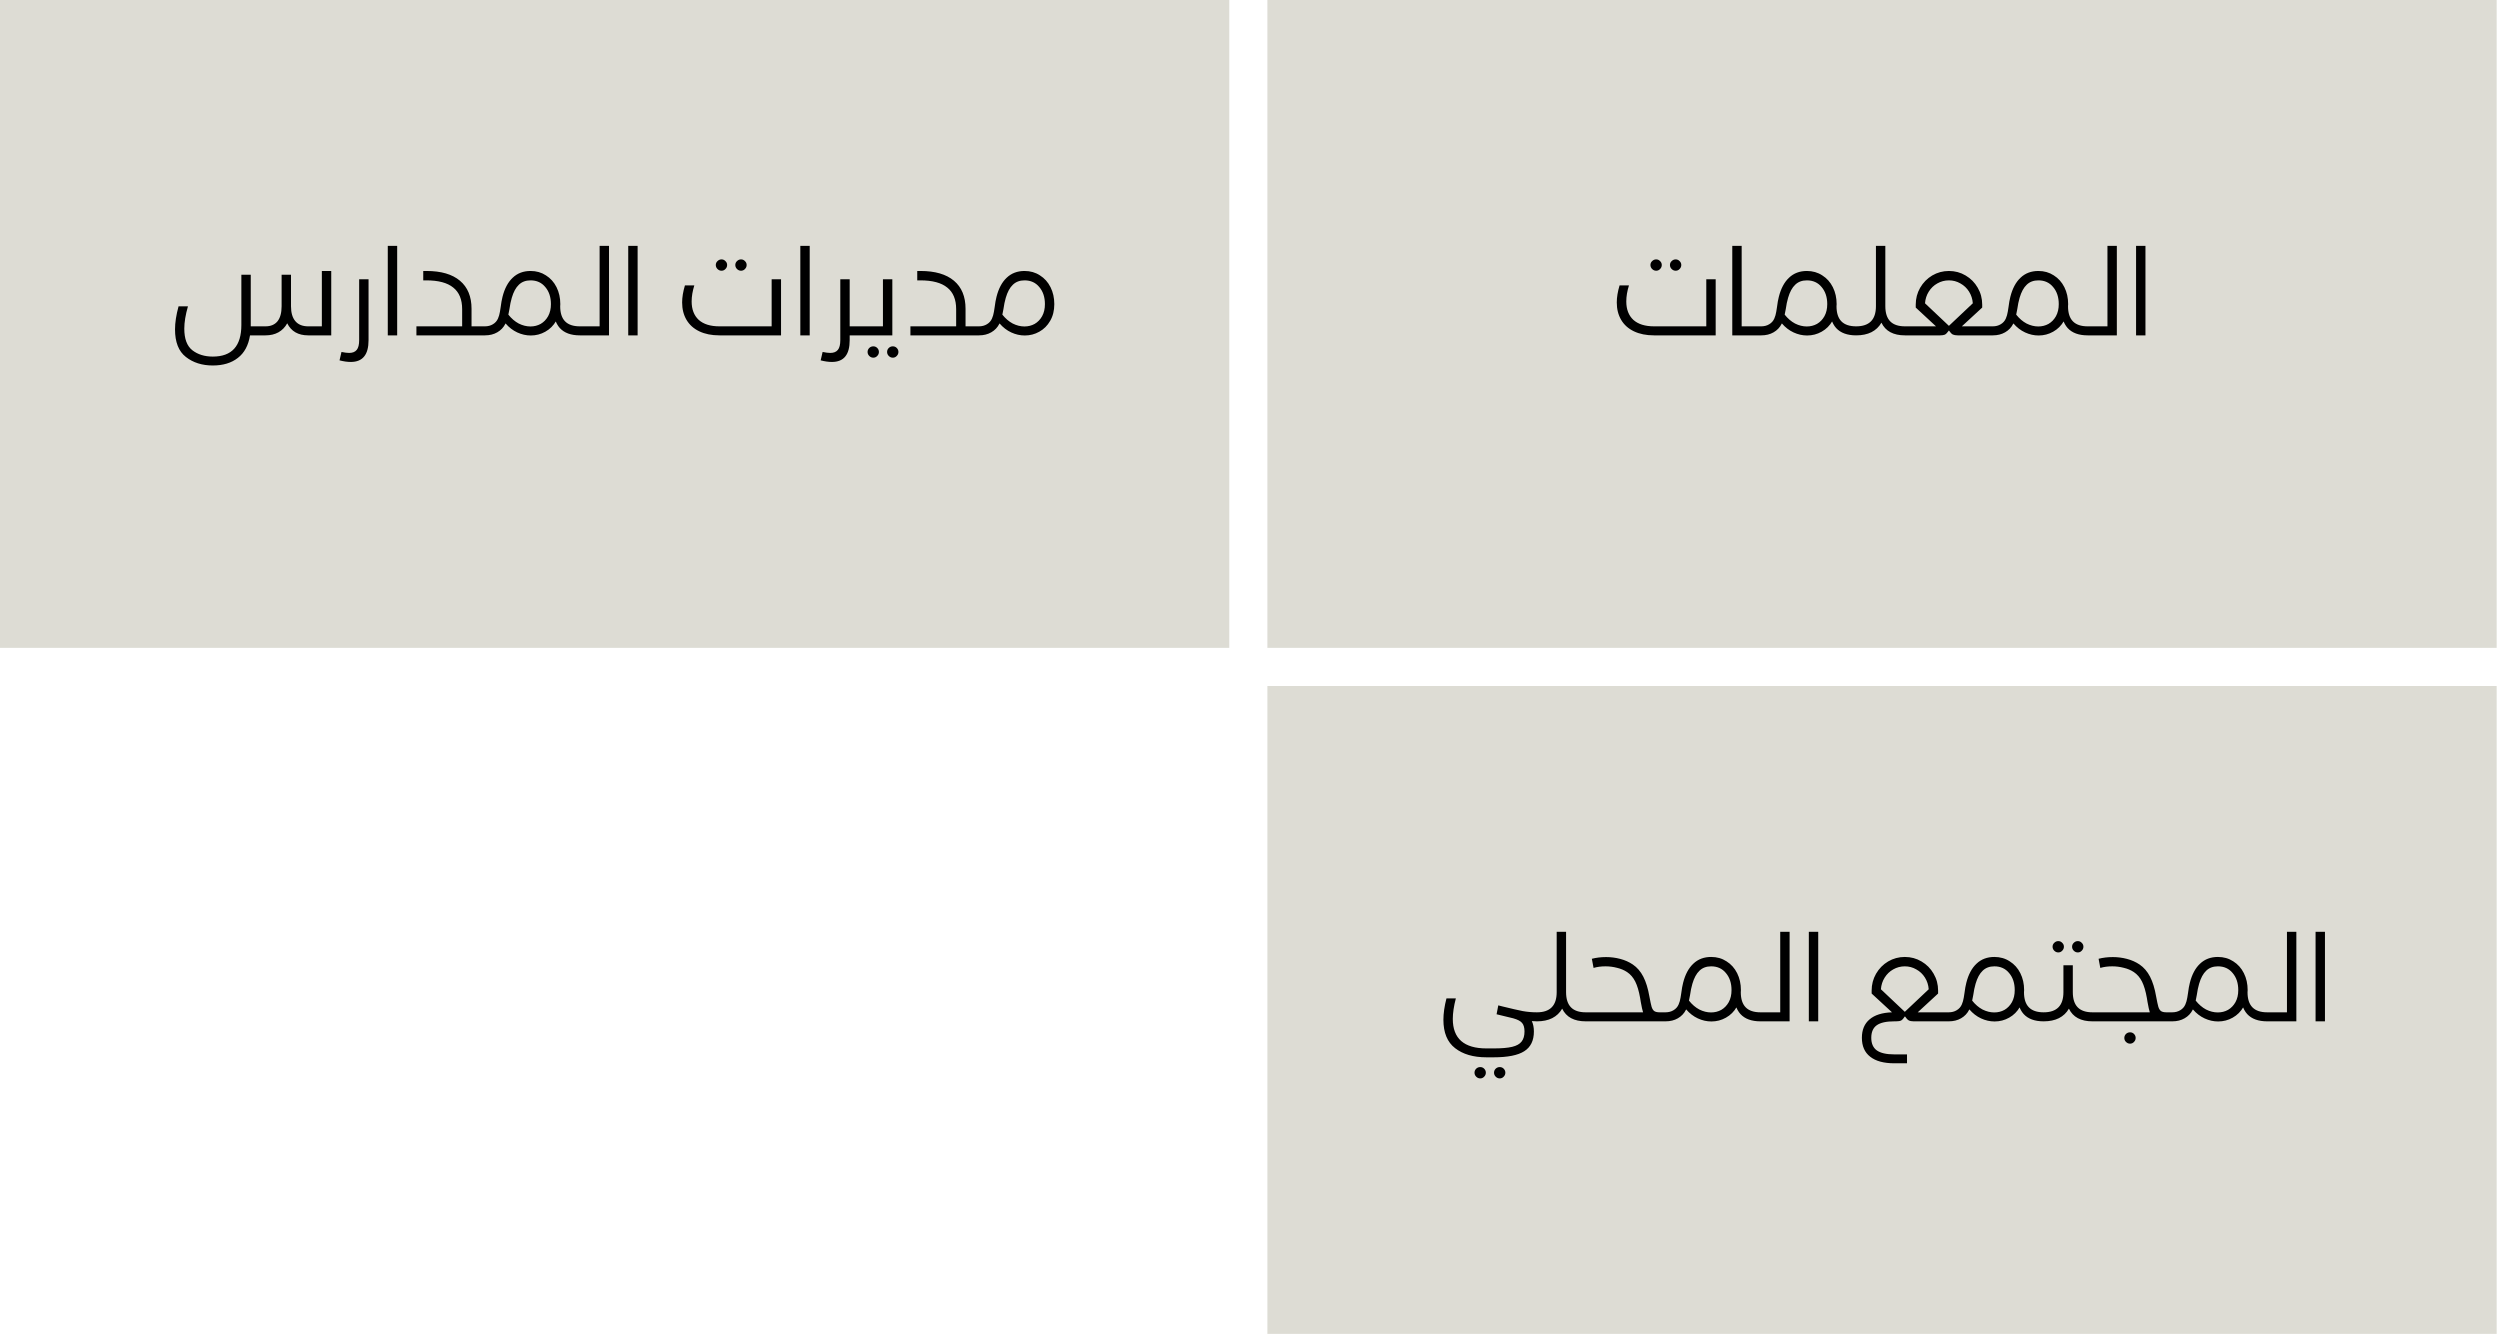
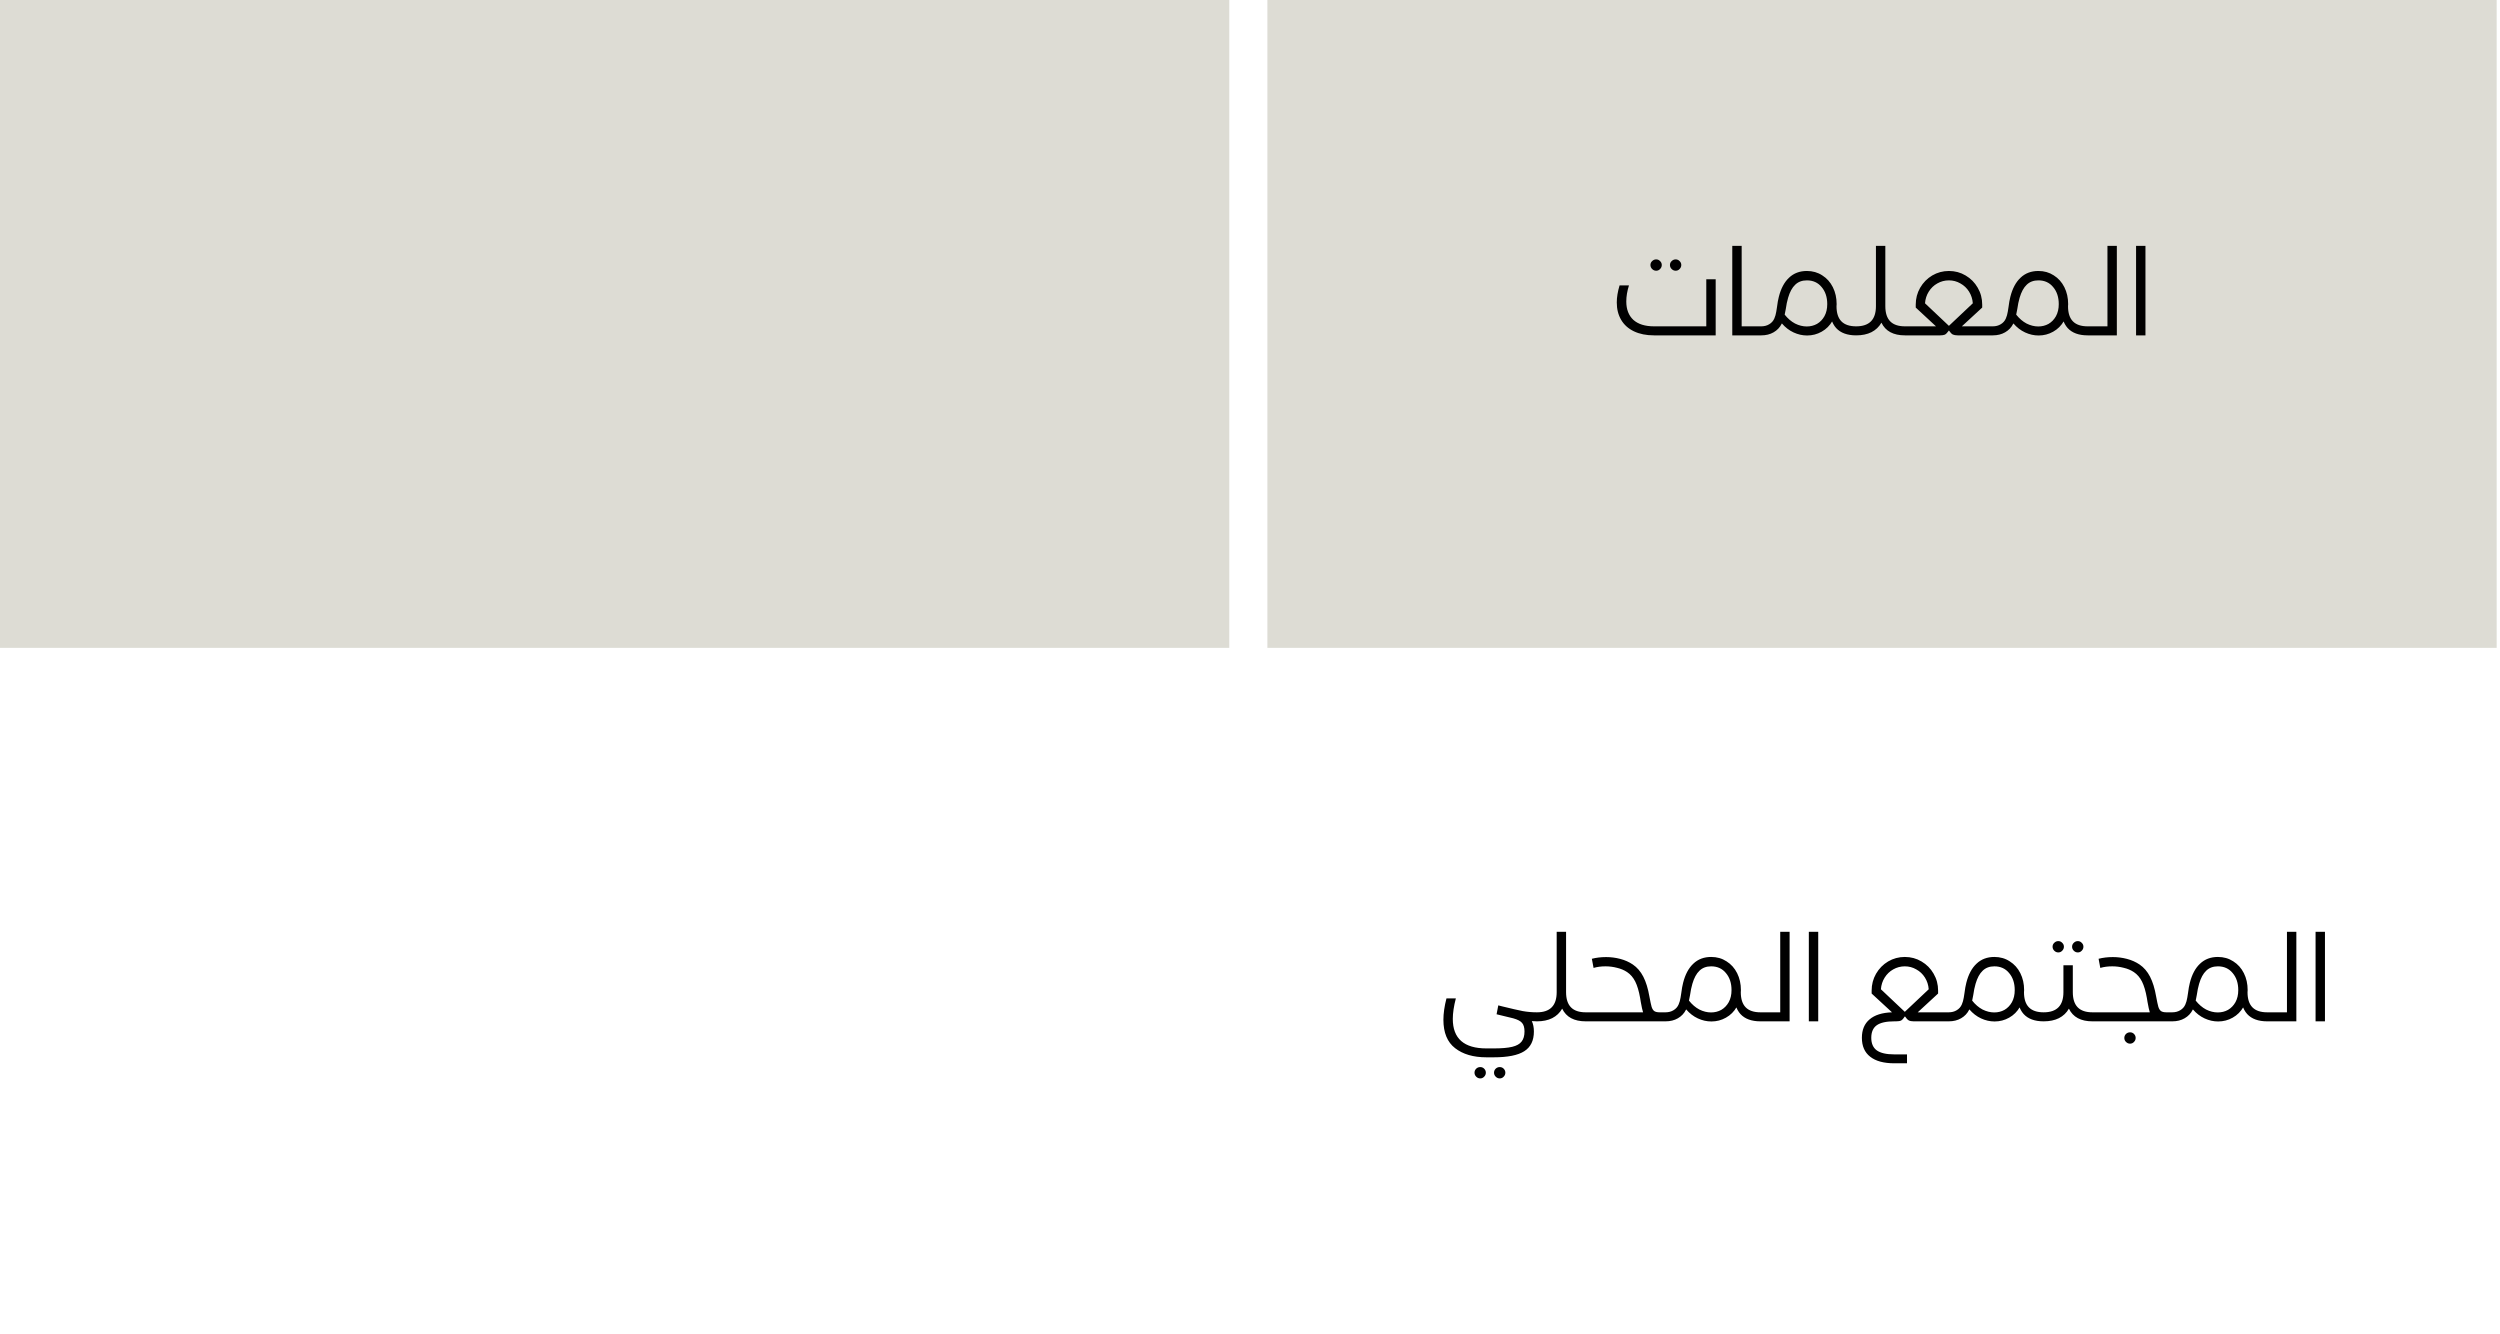
<svg xmlns="http://www.w3.org/2000/svg" width="328" height="175" viewBox="0 0 328 175" fill="none">
  <path d="M327.563 0H166.281V85H327.563V0Z" fill="#DDDCD4" />
  <path d="M217.017 44C215.993 44 215.113 43.824 214.377 43.472C213.641 43.12 213.081 42.619 212.697 41.968C212.313 41.317 212.121 40.555 212.121 39.68C212.121 39.008 212.244 38.261 212.489 37.44H213.721C213.487 38.187 213.369 38.891 213.369 39.552C213.369 40.587 213.679 41.392 214.297 41.968C214.927 42.533 215.833 42.816 217.017 42.816H223.865V36.64H225.097V44H217.017ZM217.289 35.52C217.087 35.52 216.911 35.445 216.761 35.296C216.612 35.147 216.537 34.971 216.537 34.768C216.537 34.565 216.612 34.395 216.761 34.256C216.911 34.107 217.087 34.032 217.289 34.032C217.492 34.032 217.663 34.107 217.801 34.256C217.951 34.395 218.025 34.565 218.025 34.768C218.025 34.971 217.951 35.147 217.801 35.296C217.663 35.445 217.492 35.52 217.289 35.52ZM219.849 35.52C219.647 35.52 219.471 35.445 219.321 35.296C219.172 35.147 219.097 34.971 219.097 34.768C219.097 34.565 219.172 34.395 219.321 34.256C219.471 34.107 219.647 34.032 219.849 34.032C220.052 34.032 220.223 34.107 220.361 34.256C220.511 34.395 220.585 34.565 220.585 34.768C220.585 34.971 220.511 35.147 220.361 35.296C220.223 35.445 220.052 35.52 219.849 35.52ZM231.083 42.816V44H227.275V32.256H228.507V42.816H231.083ZM237.062 35.552C237.819 35.552 238.491 35.744 239.078 36.128C239.675 36.501 240.139 37.019 240.47 37.68C240.8 38.341 240.966 39.083 240.966 39.904C240.966 40.747 240.784 41.477 240.422 42.096C240.07 42.715 239.595 43.189 238.998 43.52C238.411 43.851 237.776 44.016 237.094 44.016C236.486 44.016 235.894 43.883 235.318 43.616C234.742 43.349 234.23 42.955 233.782 42.432L233.766 42.464C233.52 42.955 233.163 43.333 232.694 43.6C232.235 43.867 231.696 44 231.078 44C230.875 44 230.71 43.941 230.582 43.824C230.454 43.707 230.39 43.557 230.39 43.376C230.39 43.205 230.454 43.072 230.582 42.976C230.699 42.869 230.864 42.816 231.078 42.816C231.472 42.816 231.819 42.725 232.118 42.544C232.427 42.363 232.651 42.112 232.79 41.792C232.907 41.525 232.992 41.227 233.046 40.896C233.099 40.555 233.131 40.352 233.142 40.288C233.206 39.765 233.286 39.317 233.382 38.944C233.659 37.845 234.107 37.008 234.726 36.432C235.344 35.845 236.123 35.552 237.062 35.552ZM237.046 42.832C237.536 42.832 237.984 42.72 238.39 42.496C238.795 42.261 239.12 41.925 239.366 41.488C239.611 41.04 239.734 40.512 239.734 39.904C239.734 38.987 239.488 38.24 238.998 37.664C238.518 37.077 237.872 36.784 237.062 36.784C236.432 36.784 235.92 36.976 235.526 37.36C235.131 37.733 234.822 38.304 234.598 39.072C234.47 39.509 234.368 40 234.294 40.544L234.15 41.28C234.555 41.792 235.008 42.181 235.51 42.448C236.022 42.704 236.534 42.832 237.046 42.832ZM240.95 40.176C240.95 41.061 241.163 41.723 241.59 42.16C242.016 42.597 242.662 42.816 243.526 42.816V44C242.363 44 241.488 43.68 240.902 43.04C240.326 42.4 240.038 41.445 240.038 40.176H240.95ZM247.355 40.176C247.355 41.061 247.568 41.723 247.995 42.16C248.421 42.597 249.067 42.816 249.931 42.816V44C248.405 44 247.376 43.445 246.843 42.336C246.533 42.88 246.096 43.296 245.531 43.584C244.976 43.861 244.309 44 243.531 44C243.317 44 243.152 43.947 243.035 43.84C242.907 43.733 242.843 43.589 242.843 43.408C242.843 43.227 242.907 43.083 243.035 42.976C243.152 42.869 243.317 42.816 243.531 42.816C245.259 42.816 246.123 41.936 246.123 40.176V32.256H247.355V40.176ZM261.457 42.816V44H256.849C256.582 44 256.369 43.963 256.209 43.888C256.06 43.813 255.889 43.637 255.697 43.36C255.494 43.648 255.318 43.829 255.169 43.904C255.02 43.968 254.812 44 254.545 44H249.937C249.734 44 249.569 43.941 249.441 43.824C249.313 43.707 249.249 43.557 249.249 43.376C249.249 43.205 249.313 43.072 249.441 42.976C249.558 42.869 249.724 42.816 249.937 42.816H254.001L251.345 40.352V39.968C251.345 39.168 251.537 38.432 251.921 37.76C252.316 37.077 252.844 36.539 253.505 36.144C254.177 35.749 254.908 35.552 255.697 35.552C256.497 35.552 257.228 35.749 257.889 36.144C258.561 36.539 259.089 37.072 259.473 37.744C259.868 38.416 260.065 39.157 260.065 39.968V40.352L257.393 42.816H261.457ZM258.833 39.792C258.79 39.227 258.625 38.715 258.337 38.256C258.049 37.797 257.67 37.44 257.201 37.184C256.742 36.917 256.241 36.784 255.697 36.784C255.153 36.784 254.646 36.917 254.177 37.184C253.718 37.44 253.345 37.797 253.057 38.256C252.769 38.715 252.604 39.227 252.561 39.792L255.697 42.752L258.833 39.792ZM267.437 35.552C268.194 35.552 268.866 35.744 269.453 36.128C270.05 36.501 270.514 37.019 270.845 37.68C271.175 38.341 271.341 39.083 271.341 39.904C271.341 40.747 271.159 41.477 270.797 42.096C270.445 42.715 269.97 43.189 269.373 43.52C268.786 43.851 268.151 44.016 267.469 44.016C266.861 44.016 266.269 43.883 265.693 43.616C265.117 43.349 264.605 42.955 264.157 42.432L264.141 42.464C263.895 42.955 263.538 43.333 263.069 43.6C262.61 43.867 262.071 44 261.453 44C261.25 44 261.085 43.941 260.957 43.824C260.829 43.707 260.765 43.557 260.765 43.376C260.765 43.205 260.829 43.072 260.957 42.976C261.074 42.869 261.239 42.816 261.453 42.816C261.847 42.816 262.194 42.725 262.493 42.544C262.802 42.363 263.026 42.112 263.165 41.792C263.282 41.525 263.367 41.227 263.421 40.896C263.474 40.555 263.506 40.352 263.517 40.288C263.581 39.765 263.661 39.317 263.757 38.944C264.034 37.845 264.482 37.008 265.101 36.432C265.719 35.845 266.498 35.552 267.437 35.552ZM267.421 42.832C267.911 42.832 268.359 42.72 268.765 42.496C269.17 42.261 269.495 41.925 269.741 41.488C269.986 41.04 270.109 40.512 270.109 39.904C270.109 38.987 269.863 38.24 269.373 37.664C268.893 37.077 268.247 36.784 267.437 36.784C266.807 36.784 266.295 36.976 265.901 37.36C265.506 37.733 265.197 38.304 264.973 39.072C264.845 39.509 264.743 40 264.669 40.544L264.525 41.28C264.93 41.792 265.383 42.181 265.885 42.448C266.397 42.704 266.909 42.832 267.421 42.832ZM271.325 40.176C271.325 41.061 271.538 41.723 271.965 42.16C272.391 42.597 273.037 42.816 273.901 42.816V44C272.738 44 271.863 43.68 271.277 43.04C270.701 42.4 270.413 41.445 270.413 40.176H271.325ZM276.498 32.256H277.73V44H273.906C273.703 44 273.538 43.947 273.41 43.84C273.282 43.733 273.218 43.589 273.218 43.408C273.218 43.227 273.282 43.083 273.41 42.976C273.538 42.869 273.703 42.816 273.906 42.816H276.498V32.256ZM280.252 32.256H281.484V44H280.252V32.256Z" fill="black" />
-   <path d="M327.563 90H166.281V175H327.563V90Z" fill="#DDDCD4" />
  <path d="M201.647 134C201.498 134 201.274 133.989 200.975 133.968C201.156 134.352 201.247 134.805 201.247 135.328C201.247 136.523 200.826 137.387 199.983 137.92C199.151 138.453 197.812 138.72 195.967 138.72H195.023C193.306 138.72 191.935 138.32 190.911 137.52C189.887 136.731 189.375 135.488 189.375 133.792C189.375 132.96 189.508 132.027 189.775 130.992H191.007C190.74 132.016 190.607 132.912 190.607 133.68C190.607 136.261 192.079 137.552 195.023 137.552H195.967C197.012 137.552 197.823 137.483 198.399 137.344C198.975 137.205 199.386 136.976 199.631 136.656C199.887 136.336 200.015 135.893 200.015 135.328C200.015 134.827 199.908 134.453 199.695 134.208C199.492 133.963 199.103 133.76 198.527 133.6L197.599 133.376L196.351 133.072L196.575 131.904L197.071 132.032C198.287 132.331 199.194 132.539 199.791 132.656C200.399 132.763 201.018 132.816 201.647 132.816V134ZM194.207 141.488C194.004 141.488 193.828 141.413 193.679 141.264C193.53 141.115 193.455 140.939 193.455 140.736C193.455 140.533 193.53 140.357 193.679 140.208C193.828 140.069 194.004 140 194.207 140C194.41 140 194.58 140.069 194.719 140.208C194.868 140.357 194.943 140.533 194.943 140.736C194.943 140.939 194.868 141.115 194.719 141.264C194.58 141.413 194.41 141.488 194.207 141.488ZM196.767 141.488C196.564 141.488 196.388 141.413 196.239 141.264C196.09 141.115 196.015 140.939 196.015 140.736C196.015 140.533 196.09 140.357 196.239 140.208C196.388 140.069 196.564 140 196.767 140C196.97 140 197.14 140.069 197.279 140.208C197.428 140.357 197.503 140.533 197.503 140.736C197.503 140.939 197.428 141.115 197.279 141.264C197.14 141.413 196.97 141.488 196.767 141.488ZM205.469 130.176C205.469 131.061 205.682 131.723 206.109 132.16C206.535 132.597 207.181 132.816 208.045 132.816V134C206.519 134 205.49 133.445 204.957 132.336C204.647 132.88 204.21 133.296 203.645 133.584C203.09 133.861 202.423 134 201.645 134C201.431 134 201.266 133.947 201.149 133.84C201.021 133.733 200.957 133.589 200.957 133.408C200.957 133.227 201.021 133.083 201.149 132.976C201.266 132.869 201.431 132.816 201.645 132.816C203.373 132.816 204.237 131.936 204.237 130.176V122.256H205.469V130.176ZM218.515 132.816V134H208.051C207.88 134 207.736 133.941 207.619 133.824C207.491 133.696 207.427 133.547 207.427 133.376C207.427 133.216 207.485 133.088 207.603 132.992C207.72 132.885 207.869 132.827 208.051 132.816H215.571C215.485 132.56 215.384 132.101 215.267 131.44C215.256 131.323 215.229 131.157 215.187 130.944C215.027 130.037 214.813 129.317 214.547 128.784C214.28 128.251 213.923 127.835 213.475 127.536C213.091 127.28 212.648 127.093 212.147 126.976C211.656 126.848 211.155 126.784 210.643 126.784C210.067 126.784 209.544 126.853 209.075 126.992L208.851 125.792C209.427 125.643 210.051 125.568 210.723 125.568C211.352 125.568 211.971 125.648 212.579 125.808C213.187 125.968 213.736 126.213 214.227 126.544C214.792 126.928 215.251 127.461 215.603 128.144C215.955 128.827 216.221 129.696 216.403 130.752C216.52 131.381 216.616 131.829 216.691 132.096C216.776 132.363 216.893 132.549 217.043 132.656C217.203 132.763 217.437 132.816 217.747 132.816H218.515ZM224.504 125.552C225.261 125.552 225.933 125.744 226.52 126.128C227.117 126.501 227.581 127.019 227.912 127.68C228.242 128.341 228.408 129.083 228.408 129.904C228.408 130.747 228.226 131.477 227.864 132.096C227.512 132.715 227.037 133.189 226.44 133.52C225.853 133.851 225.218 134.016 224.536 134.016C223.928 134.016 223.336 133.883 222.76 133.616C222.184 133.349 221.672 132.955 221.224 132.432L221.208 132.464C220.962 132.955 220.605 133.333 220.136 133.6C219.677 133.867 219.138 134 218.52 134C218.317 134 218.152 133.941 218.024 133.824C217.896 133.707 217.832 133.557 217.832 133.376C217.832 133.205 217.896 133.072 218.024 132.976C218.141 132.869 218.306 132.816 218.52 132.816C218.914 132.816 219.261 132.725 219.56 132.544C219.869 132.363 220.093 132.112 220.232 131.792C220.349 131.525 220.434 131.227 220.488 130.896C220.541 130.555 220.573 130.352 220.584 130.288C220.648 129.765 220.728 129.317 220.824 128.944C221.101 127.845 221.549 127.008 222.168 126.432C222.786 125.845 223.565 125.552 224.504 125.552ZM224.488 132.832C224.978 132.832 225.426 132.72 225.832 132.496C226.237 132.261 226.562 131.925 226.808 131.488C227.053 131.04 227.176 130.512 227.176 129.904C227.176 128.987 226.93 128.24 226.44 127.664C225.96 127.077 225.314 126.784 224.504 126.784C223.874 126.784 223.362 126.976 222.968 127.36C222.573 127.733 222.264 128.304 222.04 129.072C221.912 129.509 221.81 130 221.736 130.544L221.592 131.28C221.997 131.792 222.45 132.181 222.952 132.448C223.464 132.704 223.976 132.832 224.488 132.832ZM228.392 130.176C228.392 131.061 228.605 131.723 229.032 132.16C229.458 132.597 230.104 132.816 230.968 132.816V134C229.805 134 228.93 133.68 228.344 133.04C227.768 132.4 227.48 131.445 227.48 130.176H228.392ZM233.565 122.256H234.797V134H230.973C230.77 134 230.605 133.947 230.477 133.84C230.349 133.733 230.285 133.589 230.285 133.408C230.285 133.227 230.349 133.083 230.477 132.976C230.605 132.869 230.77 132.816 230.973 132.816H233.565V122.256ZM237.319 122.256H238.551V134H237.319V122.256ZM255.671 132.816V134H251.063C250.797 134 250.583 133.957 250.423 133.872C250.274 133.787 250.109 133.611 249.927 133.344C249.746 133.621 249.581 133.803 249.431 133.888C249.282 133.963 249.058 134 248.759 134H248.535C247.479 134 246.711 134.171 246.231 134.512C245.751 134.853 245.511 135.403 245.511 136.16C245.511 136.907 245.751 137.456 246.231 137.808C246.722 138.16 247.49 138.336 248.535 138.336H250.199V139.504H248.535C247.149 139.504 246.093 139.216 245.367 138.64C244.642 138.075 244.279 137.248 244.279 136.16C244.279 135.115 244.615 134.309 245.287 133.744C245.959 133.168 246.941 132.859 248.231 132.816L245.559 130.352V129.968C245.559 129.168 245.751 128.432 246.135 127.76C246.53 127.077 247.058 126.539 247.719 126.144C248.391 125.749 249.122 125.552 249.911 125.552C250.711 125.552 251.442 125.749 252.103 126.144C252.775 126.539 253.303 127.072 253.687 127.744C254.082 128.416 254.279 129.157 254.279 129.968V130.352L251.607 132.816H255.671ZM253.047 129.792C253.005 129.227 252.839 128.715 252.551 128.256C252.263 127.797 251.885 127.44 251.415 127.184C250.957 126.917 250.455 126.784 249.911 126.784C249.367 126.784 248.861 126.917 248.391 127.184C247.933 127.44 247.559 127.797 247.271 128.256C246.983 128.715 246.818 129.227 246.775 129.792L249.911 132.752L253.047 129.792ZM261.66 125.552C262.417 125.552 263.089 125.744 263.676 126.128C264.273 126.501 264.737 127.019 265.068 127.68C265.398 128.341 265.564 129.083 265.564 129.904C265.564 130.747 265.382 131.477 265.02 132.096C264.668 132.715 264.193 133.189 263.596 133.52C263.009 133.851 262.374 134.016 261.692 134.016C261.084 134.016 260.492 133.883 259.916 133.616C259.34 133.349 258.828 132.955 258.38 132.432L258.364 132.464C258.118 132.955 257.761 133.333 257.292 133.6C256.833 133.867 256.294 134 255.676 134C255.473 134 255.308 133.941 255.18 133.824C255.052 133.707 254.988 133.557 254.988 133.376C254.988 133.205 255.052 133.072 255.18 132.976C255.297 132.869 255.462 132.816 255.676 132.816C256.07 132.816 256.417 132.725 256.716 132.544C257.025 132.363 257.249 132.112 257.388 131.792C257.505 131.525 257.59 131.227 257.644 130.896C257.697 130.555 257.729 130.352 257.74 130.288C257.804 129.765 257.884 129.317 257.98 128.944C258.257 127.845 258.705 127.008 259.324 126.432C259.942 125.845 260.721 125.552 261.66 125.552ZM261.644 132.832C262.134 132.832 262.582 132.72 262.988 132.496C263.393 132.261 263.718 131.925 263.964 131.488C264.209 131.04 264.332 130.512 264.332 129.904C264.332 128.987 264.086 128.24 263.596 127.664C263.116 127.077 262.47 126.784 261.66 126.784C261.03 126.784 260.518 126.976 260.124 127.36C259.729 127.733 259.42 128.304 259.196 129.072C259.068 129.509 258.966 130 258.892 130.544L258.748 131.28C259.153 131.792 259.606 132.181 260.108 132.448C260.62 132.704 261.132 132.832 261.644 132.832ZM265.548 130.176C265.548 131.061 265.761 131.723 266.188 132.16C266.614 132.597 267.26 132.816 268.124 132.816V134C266.961 134 266.086 133.68 265.5 133.04C264.924 132.4 264.636 131.445 264.636 130.176H265.548ZM271.953 130.176C271.953 131.061 272.166 131.723 272.593 132.16C273.02 132.597 273.665 132.816 274.529 132.816V134C273.004 134 271.974 133.445 271.441 132.336C271.132 132.88 270.694 133.296 270.129 133.584C269.574 133.861 268.908 134 268.129 134C267.926 134 267.761 133.941 267.633 133.824C267.505 133.707 267.441 133.557 267.441 133.376C267.441 133.205 267.505 133.072 267.633 132.976C267.75 132.869 267.916 132.816 268.129 132.816C269.857 132.816 270.721 131.936 270.721 130.176V126.64H271.953V130.176ZM270.049 124.96C269.846 124.96 269.67 124.885 269.521 124.736C269.372 124.587 269.297 124.411 269.297 124.208C269.297 124.005 269.372 123.835 269.521 123.696C269.67 123.547 269.846 123.472 270.049 123.472C270.252 123.472 270.422 123.547 270.561 123.696C270.71 123.835 270.785 124.005 270.785 124.208C270.785 124.411 270.71 124.587 270.561 124.736C270.422 124.885 270.252 124.96 270.049 124.96ZM272.609 124.96C272.406 124.96 272.23 124.885 272.081 124.736C271.932 124.587 271.857 124.411 271.857 124.208C271.857 124.005 271.932 123.835 272.081 123.696C272.23 123.547 272.406 123.472 272.609 123.472C272.812 123.472 272.982 123.547 273.121 123.696C273.27 123.835 273.345 124.005 273.345 124.208C273.345 124.411 273.27 124.587 273.121 124.736C272.982 124.885 272.812 124.96 272.609 124.96ZM284.999 132.816V134H274.535C274.364 134 274.22 133.941 274.103 133.824C273.975 133.696 273.911 133.547 273.911 133.376C273.911 133.216 273.97 133.088 274.087 132.992C274.204 132.885 274.354 132.827 274.535 132.816H282.055C281.97 132.56 281.868 132.101 281.751 131.44C281.74 131.323 281.714 131.157 281.671 130.944C281.511 130.037 281.298 129.317 281.031 128.784C280.764 128.251 280.407 127.835 279.959 127.536C279.575 127.28 279.132 127.093 278.631 126.976C278.14 126.848 277.639 126.784 277.127 126.784C276.551 126.784 276.028 126.853 275.559 126.992L275.335 125.792C275.911 125.643 276.535 125.568 277.207 125.568C277.836 125.568 278.455 125.648 279.063 125.808C279.671 125.968 280.22 126.213 280.711 126.544C281.276 126.928 281.735 127.461 282.087 128.144C282.439 128.827 282.706 129.696 282.887 130.752C283.004 131.381 283.1 131.829 283.175 132.096C283.26 132.363 283.378 132.549 283.527 132.656C283.687 132.763 283.922 132.816 284.231 132.816H284.999ZM279.463 136.928C279.26 136.928 279.084 136.853 278.935 136.704C278.786 136.565 278.711 136.389 278.711 136.176C278.711 135.973 278.786 135.797 278.935 135.648C279.084 135.509 279.26 135.44 279.463 135.44C279.666 135.44 279.836 135.509 279.975 135.648C280.124 135.797 280.199 135.973 280.199 136.176C280.199 136.379 280.124 136.555 279.975 136.704C279.836 136.853 279.666 136.928 279.463 136.928ZM290.988 125.552C291.745 125.552 292.417 125.744 293.004 126.128C293.601 126.501 294.065 127.019 294.396 127.68C294.727 128.341 294.892 129.083 294.892 129.904C294.892 130.747 294.711 131.477 294.348 132.096C293.996 132.715 293.521 133.189 292.924 133.52C292.337 133.851 291.703 134.016 291.02 134.016C290.412 134.016 289.82 133.883 289.244 133.616C288.668 133.349 288.156 132.955 287.708 132.432L287.692 132.464C287.447 132.955 287.089 133.333 286.62 133.6C286.161 133.867 285.623 134 285.004 134C284.801 134 284.636 133.941 284.508 133.824C284.38 133.707 284.316 133.557 284.316 133.376C284.316 133.205 284.38 133.072 284.508 132.976C284.625 132.869 284.791 132.816 285.004 132.816C285.399 132.816 285.745 132.725 286.044 132.544C286.353 132.363 286.577 132.112 286.716 131.792C286.833 131.525 286.919 131.227 286.972 130.896C287.025 130.555 287.057 130.352 287.068 130.288C287.132 129.765 287.212 129.317 287.308 128.944C287.585 127.845 288.033 127.008 288.652 126.432C289.271 125.845 290.049 125.552 290.988 125.552ZM290.972 132.832C291.463 132.832 291.911 132.72 292.316 132.496C292.721 132.261 293.047 131.925 293.292 131.488C293.537 131.04 293.66 130.512 293.66 129.904C293.66 128.987 293.415 128.24 292.924 127.664C292.444 127.077 291.799 126.784 290.988 126.784C290.359 126.784 289.847 126.976 289.452 127.36C289.057 127.733 288.748 128.304 288.524 129.072C288.396 129.509 288.295 130 288.22 130.544L288.076 131.28C288.481 131.792 288.935 132.181 289.436 132.448C289.948 132.704 290.46 132.832 290.972 132.832ZM294.876 130.176C294.876 131.061 295.089 131.723 295.516 132.16C295.943 132.597 296.588 132.816 297.452 132.816V134C296.289 134 295.415 133.68 294.828 133.04C294.252 132.4 293.964 131.445 293.964 130.176H294.876ZM300.049 122.256H301.281V134H297.457C297.254 134 297.089 133.947 296.961 133.84C296.833 133.733 296.769 133.589 296.769 133.408C296.769 133.227 296.833 133.083 296.961 132.976C297.089 132.869 297.254 132.816 297.457 132.816H300.049V122.256ZM303.803 122.256H305.035V134H303.803V122.256Z" fill="black" />
  <path d="M161.282 0H0V85H161.282V0Z" fill="#DDDCD4" />
-   <path d="M43.459 35.552V44H40.435C39.123 44 38.205 43.472 37.683 42.416C37.405 42.928 37.021 43.323 36.531 43.6C36.051 43.867 35.485 44 34.835 44H32.803C32.589 45.323 32.056 46.309 31.203 46.96C30.36 47.621 29.267 47.952 27.923 47.952C26.515 47.952 25.336 47.579 24.387 46.832C23.437 46.096 22.963 44.891 22.963 43.216C22.963 42.331 23.117 41.323 23.427 40.192H24.659C24.339 41.301 24.179 42.277 24.179 43.12C24.179 44.453 24.531 45.397 25.235 45.952C25.949 46.507 26.845 46.784 27.923 46.784C30.419 46.784 31.667 45.403 31.667 42.64V36.048H32.899V42.64V42.816H34.835C35.517 42.816 36.04 42.597 36.403 42.16C36.765 41.712 36.947 41.051 36.947 40.176V36.048H38.179V40.176C38.179 41.04 38.371 41.696 38.755 42.144C39.139 42.592 39.699 42.816 40.435 42.816H42.227V35.552H43.459ZM44.802 46.176C45.208 46.261 45.544 46.304 45.81 46.304C46.258 46.304 46.589 46.171 46.802 45.904C47.016 45.648 47.122 45.221 47.122 44.624V36.64H48.354V44.624C48.354 45.584 48.162 46.299 47.778 46.768C47.394 47.248 46.808 47.488 46.018 47.488C45.581 47.488 45.09 47.419 44.546 47.28L44.802 46.176ZM50.877 32.256H52.109V44H50.877V32.256ZM63.626 42.816V44H54.634V42.816H60.634V40.56C60.634 39.291 60.245 38.347 59.466 37.728C58.698 37.099 57.52 36.784 55.93 36.784H55.53V35.552H55.962C57.872 35.552 59.333 35.979 60.346 36.832C61.36 37.685 61.866 38.912 61.866 40.512V42.816H63.626ZM69.609 35.552C70.366 35.552 71.038 35.744 71.625 36.128C72.222 36.501 72.686 37.019 73.017 37.68C73.347 38.341 73.513 39.083 73.513 39.904C73.513 40.747 73.331 41.477 72.969 42.096C72.617 42.715 72.142 43.189 71.545 43.52C70.958 43.851 70.323 44.016 69.641 44.016C69.033 44.016 68.441 43.883 67.865 43.616C67.289 43.349 66.777 42.955 66.329 42.432L66.313 42.464C66.067 42.955 65.71 43.333 65.241 43.6C64.782 43.867 64.243 44 63.625 44C63.422 44 63.257 43.941 63.129 43.824C63.001 43.707 62.937 43.557 62.937 43.376C62.937 43.205 63.001 43.072 63.129 42.976C63.246 42.869 63.411 42.816 63.625 42.816C64.019 42.816 64.366 42.725 64.665 42.544C64.974 42.363 65.198 42.112 65.337 41.792C65.454 41.525 65.539 41.227 65.593 40.896C65.646 40.555 65.678 40.352 65.689 40.288C65.753 39.765 65.833 39.317 65.929 38.944C66.206 37.845 66.654 37.008 67.273 36.432C67.891 35.845 68.67 35.552 69.609 35.552ZM69.593 42.832C70.083 42.832 70.531 42.72 70.937 42.496C71.342 42.261 71.667 41.925 71.913 41.488C72.158 41.04 72.281 40.512 72.281 39.904C72.281 38.987 72.035 38.24 71.545 37.664C71.065 37.077 70.419 36.784 69.609 36.784C68.979 36.784 68.467 36.976 68.073 37.36C67.678 37.733 67.369 38.304 67.145 39.072C67.017 39.509 66.915 40 66.841 40.544L66.697 41.28C67.102 41.792 67.555 42.181 68.057 42.448C68.569 42.704 69.081 42.832 69.593 42.832ZM73.497 40.176C73.497 41.061 73.71 41.723 74.137 42.16C74.563 42.597 75.209 42.816 76.073 42.816V44C74.91 44 74.035 43.68 73.449 43.04C72.873 42.4 72.585 41.445 72.585 40.176H73.497ZM78.67 32.256H79.902V44H76.078C75.875 44 75.71 43.947 75.582 43.84C75.454 43.733 75.39 43.589 75.39 43.408C75.39 43.227 75.454 43.083 75.582 42.976C75.71 42.869 75.875 42.816 76.078 42.816H78.67V32.256ZM82.424 32.256H83.656V44H82.424V32.256ZM94.392 44C93.368 44 92.488 43.824 91.752 43.472C91.016 43.12 90.456 42.619 90.072 41.968C89.688 41.317 89.496 40.555 89.496 39.68C89.496 39.008 89.619 38.261 89.864 37.44H91.096C90.862 38.187 90.744 38.891 90.744 39.552C90.744 40.587 91.054 41.392 91.672 41.968C92.302 42.533 93.208 42.816 94.392 42.816H101.24V36.64H102.472V44H94.392ZM94.664 35.52C94.462 35.52 94.286 35.445 94.136 35.296C93.987 35.147 93.912 34.971 93.912 34.768C93.912 34.565 93.987 34.395 94.136 34.256C94.286 34.107 94.462 34.032 94.664 34.032C94.867 34.032 95.038 34.107 95.176 34.256C95.326 34.395 95.4 34.565 95.4 34.768C95.4 34.971 95.326 35.147 95.176 35.296C95.038 35.445 94.867 35.52 94.664 35.52ZM97.224 35.52C97.022 35.52 96.846 35.445 96.696 35.296C96.547 35.147 96.472 34.971 96.472 34.768C96.472 34.565 96.547 34.395 96.696 34.256C96.846 34.107 97.022 34.032 97.224 34.032C97.427 34.032 97.598 34.107 97.736 34.256C97.886 34.395 97.96 34.565 97.96 34.768C97.96 34.971 97.886 35.147 97.736 35.296C97.598 35.445 97.427 35.52 97.224 35.52ZM105.002 32.256H106.234V44H105.002V32.256ZM113.255 44H111.479V44.624C111.479 45.584 111.287 46.299 110.903 46.768C110.519 47.248 109.933 47.488 109.143 47.488C108.706 47.488 108.215 47.419 107.671 47.28L107.927 46.176C108.333 46.261 108.669 46.304 108.935 46.304C109.383 46.304 109.714 46.171 109.927 45.904C110.141 45.648 110.247 45.221 110.247 44.624V36.64H111.479V42.816H113.255V44ZM115.842 36.64H117.074V44H113.25C113.047 44 112.882 43.941 112.754 43.824C112.626 43.707 112.562 43.557 112.562 43.376C112.562 43.205 112.626 43.072 112.754 42.976C112.871 42.869 113.036 42.816 113.25 42.816H115.842V36.64ZM114.578 46.928C114.375 46.928 114.199 46.853 114.05 46.704C113.9 46.555 113.826 46.379 113.826 46.176C113.826 45.973 113.9 45.797 114.05 45.648C114.199 45.509 114.375 45.44 114.578 45.44C114.78 45.44 114.951 45.509 115.09 45.648C115.239 45.797 115.314 45.973 115.314 46.176C115.314 46.379 115.239 46.555 115.09 46.704C114.951 46.853 114.78 46.928 114.578 46.928ZM117.138 46.928C116.935 46.928 116.759 46.853 116.61 46.704C116.46 46.555 116.386 46.379 116.386 46.176C116.386 45.973 116.46 45.797 116.61 45.648C116.759 45.509 116.935 45.44 117.138 45.44C117.34 45.44 117.511 45.509 117.65 45.648C117.799 45.797 117.874 45.973 117.874 46.176C117.874 46.379 117.799 46.555 117.65 46.704C117.511 46.853 117.34 46.928 117.138 46.928ZM128.439 42.816V44H119.447V42.816H125.447V40.56C125.447 39.291 125.058 38.347 124.279 37.728C123.511 37.099 122.332 36.784 120.743 36.784H120.343V35.552H120.775C122.684 35.552 124.146 35.979 125.159 36.832C126.172 37.685 126.679 38.912 126.679 40.512V42.816H128.439ZM134.421 35.552C135.178 35.552 135.85 35.744 136.437 36.128C137.034 36.501 137.498 37.019 137.829 37.68C138.16 38.341 138.325 39.083 138.325 39.904C138.325 40.747 138.144 41.477 137.781 42.096C137.429 42.715 136.954 43.189 136.357 43.52C135.77 43.851 135.136 44.016 134.453 44.016C133.845 44.016 133.253 43.883 132.677 43.616C132.101 43.349 131.589 42.955 131.141 42.432L131.125 42.464C130.88 42.955 130.522 43.333 130.053 43.6C129.594 43.867 129.056 44 128.437 44C128.234 44 128.069 43.941 127.941 43.824C127.813 43.707 127.749 43.557 127.749 43.376C127.749 43.205 127.813 43.072 127.941 42.976C128.058 42.869 128.224 42.816 128.437 42.816C128.832 42.816 129.178 42.725 129.477 42.544C129.786 42.363 130.01 42.112 130.149 41.792C130.266 41.525 130.352 41.227 130.405 40.896C130.458 40.555 130.49 40.352 130.501 40.288C130.565 39.765 130.645 39.317 130.741 38.944C131.018 37.845 131.466 37.008 132.085 36.432C132.704 35.845 133.482 35.552 134.421 35.552ZM134.405 42.832C134.896 42.832 135.344 42.72 135.749 42.496C136.154 42.261 136.48 41.925 136.725 41.488C136.97 41.04 137.093 40.512 137.093 39.904C137.093 38.987 136.848 38.24 136.357 37.664C135.877 37.077 135.232 36.784 134.421 36.784C133.792 36.784 133.28 36.976 132.885 37.36C132.49 37.733 132.181 38.304 131.957 39.072C131.829 39.509 131.728 40 131.653 40.544L131.509 41.28C131.914 41.792 132.368 42.181 132.869 42.448C133.381 42.704 133.893 42.832 134.405 42.832Z" fill="black" />
</svg>